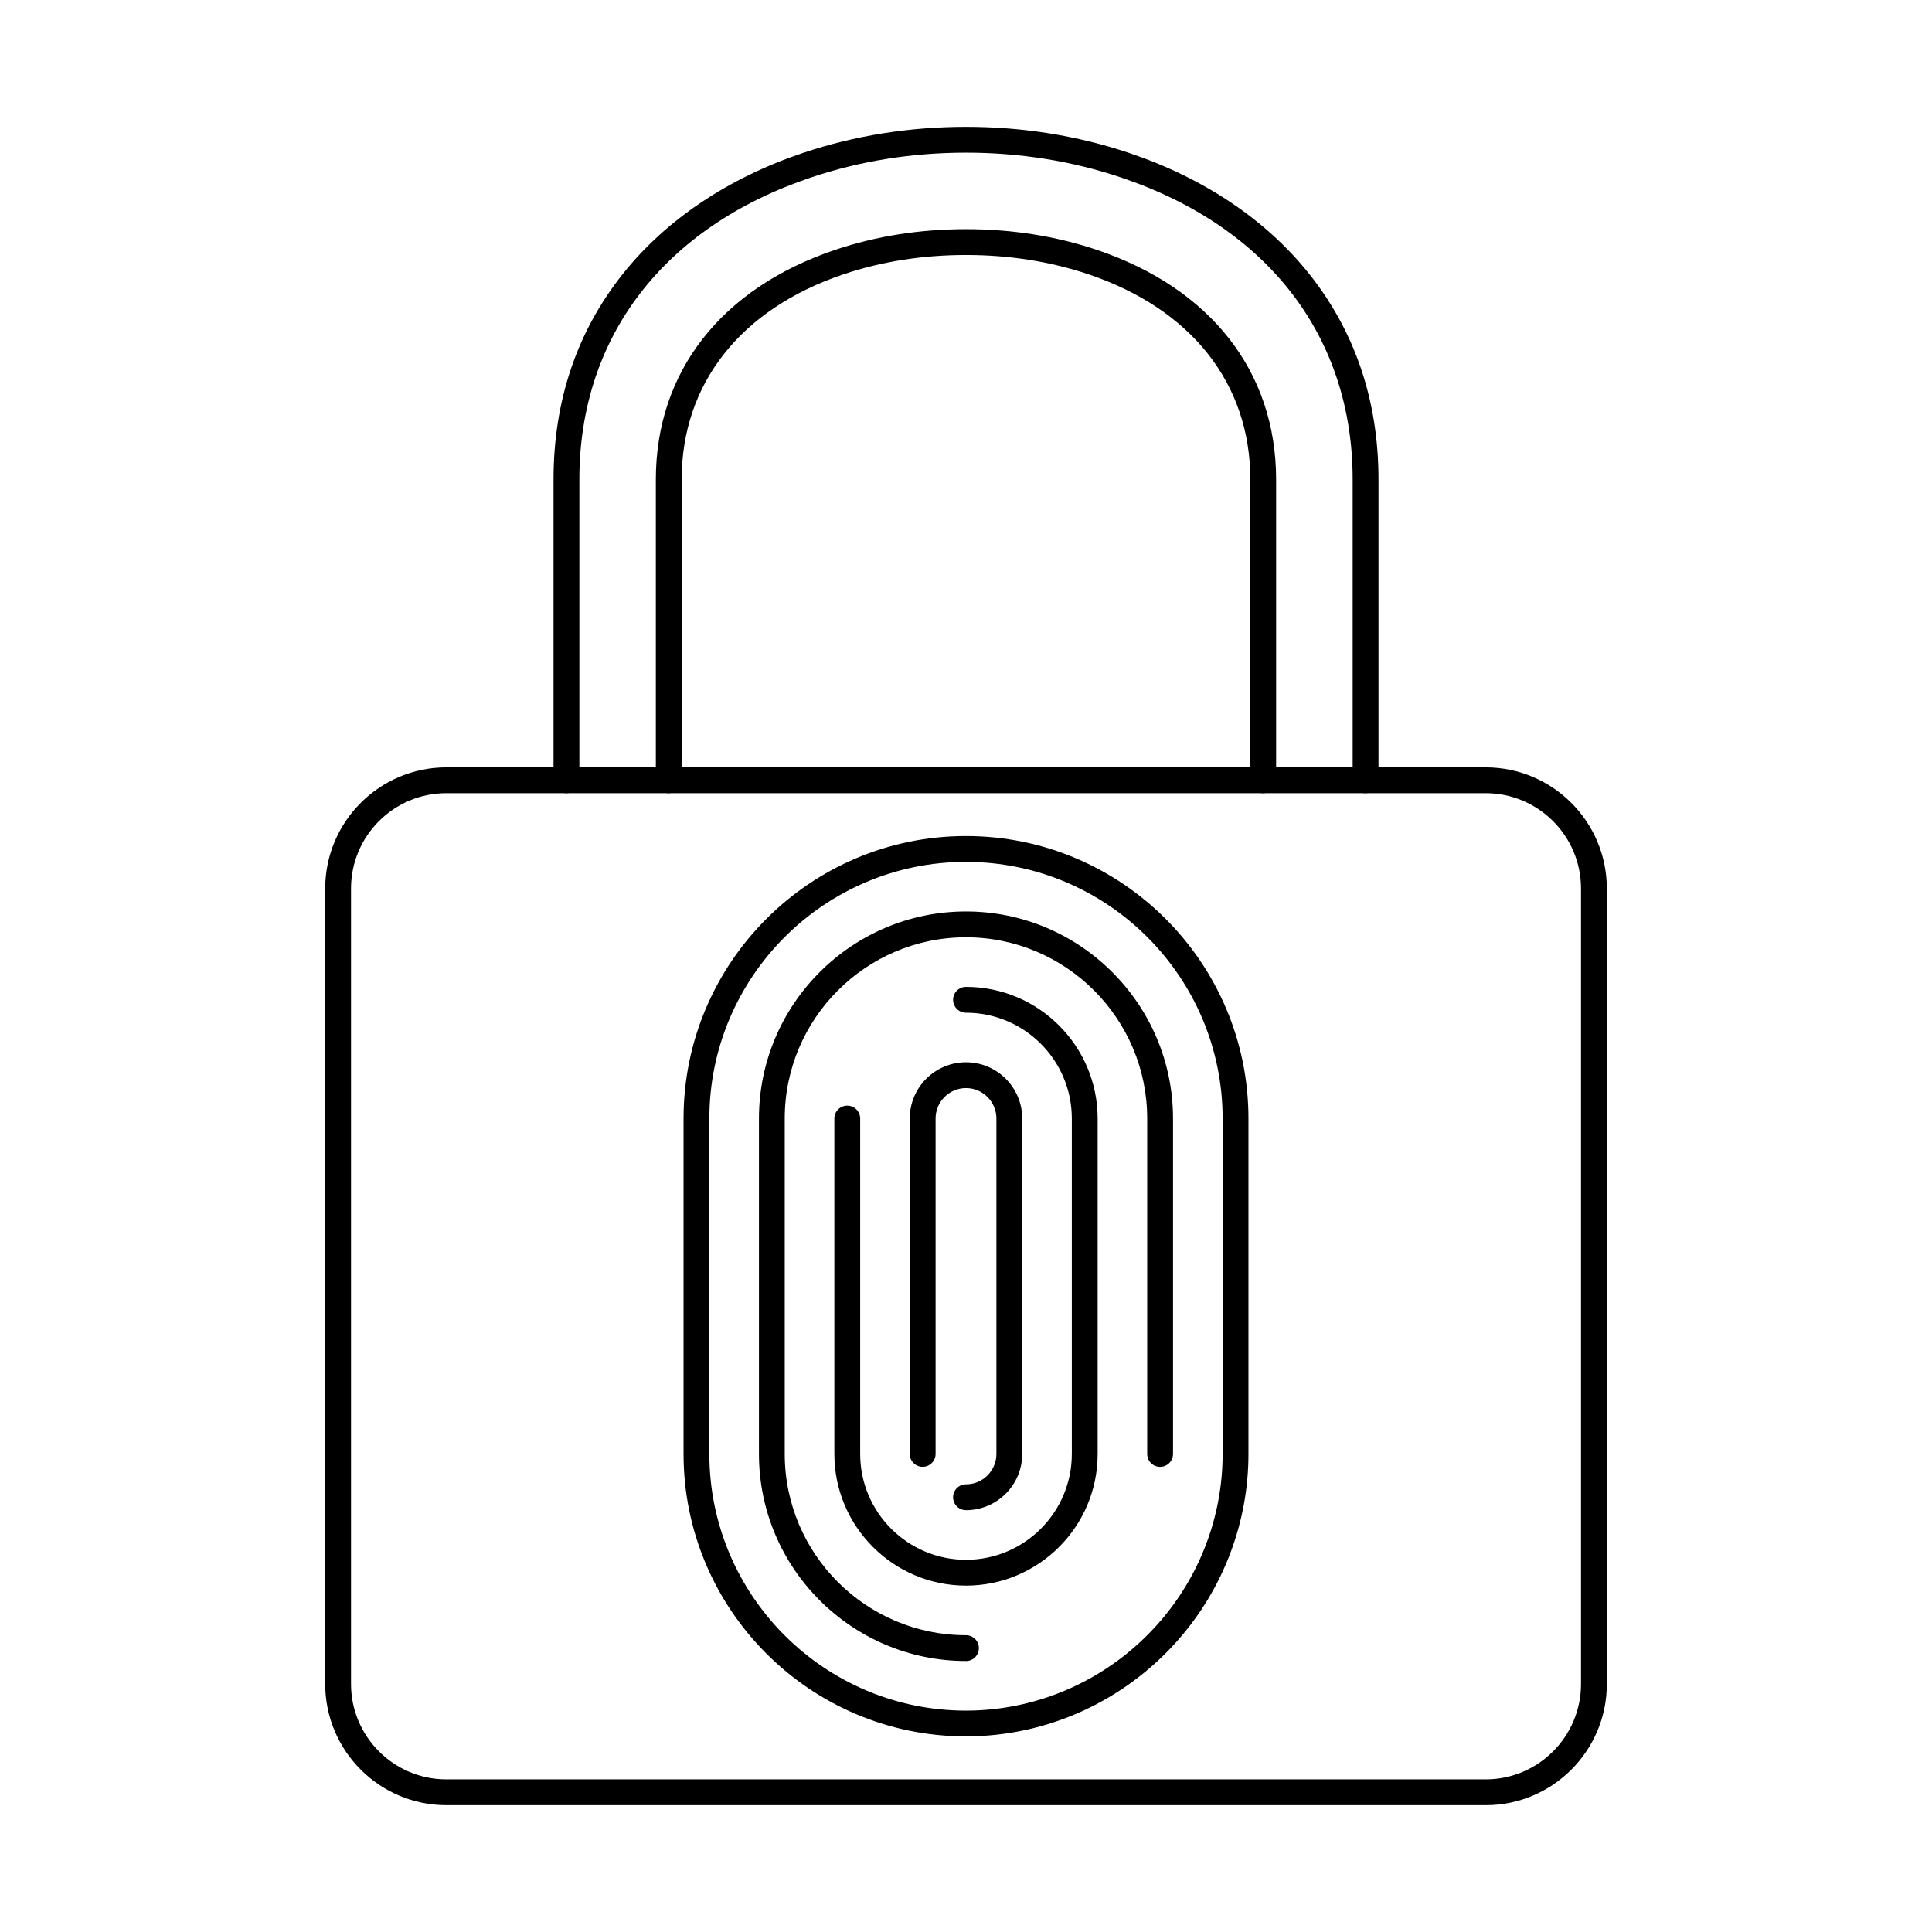
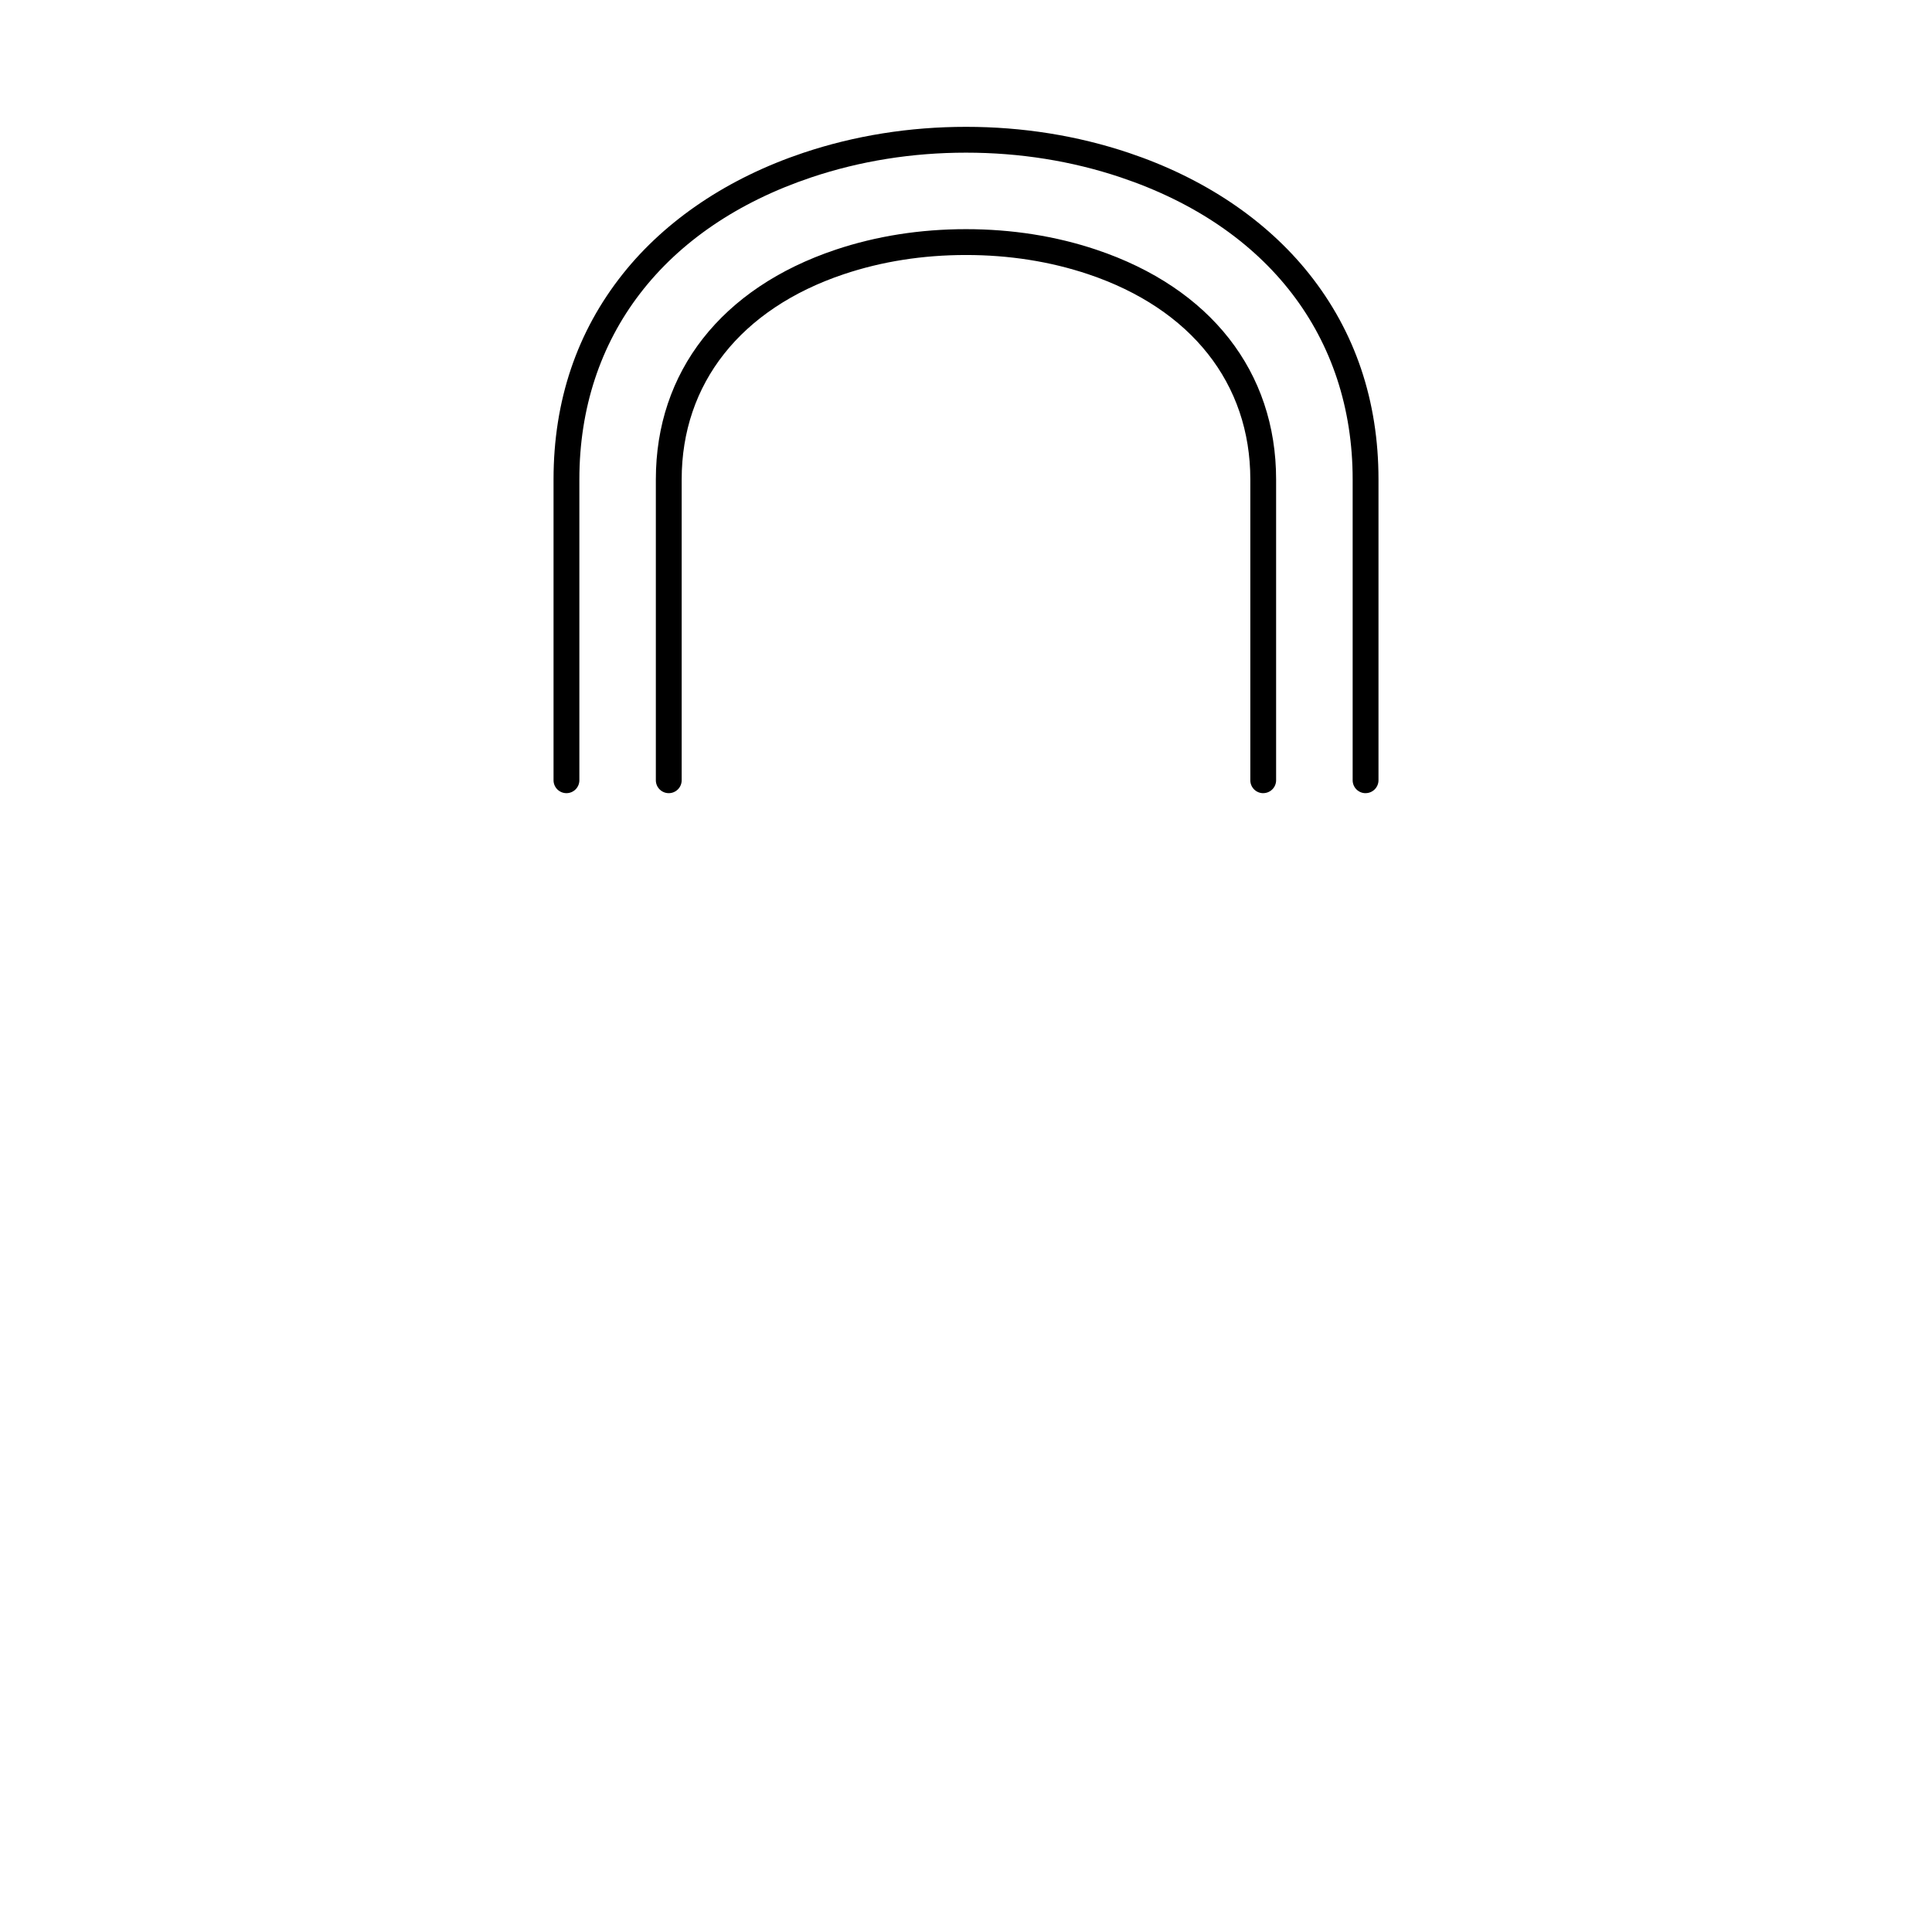
<svg xmlns="http://www.w3.org/2000/svg" fill="#000000" width="800px" height="800px" version="1.1" viewBox="144 144 512 512">
  <g fill-rule="evenodd">
-     <path d="m262.29 354.2c-13.93 0-25.266 11.332-25.266 25.266v210.82c0 13.93 11.332 25.266 25.266 25.266h275.43c13.93 0 25.262-11.332 25.262-25.262v-210.82c0-13.934-11.332-25.266-25.266-25.266h-275.43zm275.43 268.19h-275.43c-17.703 0-32.105-14.402-32.105-32.105v-210.82c0-17.703 14.402-32.105 32.105-32.105h275.43c17.703 0 32.105 14.402 32.105 32.109v210.82c0 17.703-14.402 32.105-32.105 32.105z" />
    <path d="m478.77 354.2c-1.891 0-3.422-1.531-3.422-3.422v-79.727c0-25.402-15.66-45.223-42.969-54.383-10.066-3.375-20.961-5.09-32.379-5.09-11.418 0-22.312 1.711-32.379 5.09-27.305 9.16-42.969 28.98-42.969 54.383v79.723c0 1.891-1.531 3.422-3.422 3.422-1.891 0-3.422-1.531-3.422-3.422v-79.727c0-28.527 17.363-50.715 47.633-60.871 10.77-3.613 22.395-5.445 34.555-5.445 12.16 0 23.785 1.832 34.555 5.445 30.273 10.156 47.633 32.34 47.633 60.871v79.723c0 1.891-1.531 3.422-3.422 3.422zm27.121 0c-1.891 0-3.422-1.531-3.422-3.422v-79.727c0-37.766-22.414-66.941-61.492-80.051-12.945-4.344-26.73-6.543-40.973-6.543s-28.027 2.203-40.973 6.543c-39.082 13.109-61.492 42.285-61.492 80.051v79.723c0 1.891-1.531 3.422-3.422 3.422s-3.422-1.531-3.422-3.422v-79.727c0-20.852 6.195-39.191 18.41-54.516 11.395-14.293 27.906-25.363 47.75-32.02 13.648-4.578 28.168-6.898 43.152-6.898s29.5 2.32 43.148 6.898c19.844 6.656 36.355 17.73 47.75 32.02 12.215 15.32 18.41 33.664 18.41 54.516v79.723c0 1.891-1.531 3.422-3.422 3.422z" />
-     <path d="m400 372.41c-37.5 0-68.012 30.512-68.012 68.012v88.895c0 37.5 30.508 68.012 68.012 68.012 19.477 0 38.086-8.457 51.051-23.203 10.934-12.434 16.957-28.348 16.957-44.805v-88.895c0-37.5-30.508-68.008-68.012-68.008zm0 231.75c-41.273 0-74.852-33.574-74.852-74.852v-88.895c0-41.273 33.578-74.852 74.852-74.852s74.852 33.578 74.852 74.852v88.895c0 18.125-6.629 35.641-18.664 49.324-14.266 16.223-34.746 25.527-56.188 25.527z" />
-     <path d="m400 584.18c-30.254 0-54.871-24.613-54.871-54.867v-88.895c0-30.254 24.613-54.867 54.867-54.867s54.867 24.613 54.867 54.867v88.895c0 1.887-1.531 3.422-3.422 3.422s-3.422-1.531-3.422-3.422v-88.895c0-26.48-21.547-48.023-48.027-48.023-26.48 0-48.027 21.543-48.027 48.027v88.895c0 26.484 21.547 48.027 48.027 48.027 1.887 0 3.422 1.531 3.422 3.422s-1.531 3.422-3.422 3.422z" />
-     <path d="m400 564.2c-19.234 0-34.887-15.648-34.887-34.887v-88.895c0-1.887 1.531-3.418 3.422-3.418s3.422 1.531 3.422 3.422v88.895c0 15.465 12.578 28.043 28.043 28.043 15.461 0 28.043-12.578 28.043-28.043v-88.895c0-15.465-12.582-28.043-28.043-28.043-1.891 0-3.422-1.531-3.422-3.422 0-1.891 1.531-3.422 3.422-3.422 19.234 0 34.887 15.648 34.887 34.887v88.895c0 19.234-15.648 34.887-34.887 34.887z" />
-     <path d="m400 544.21c-1.891 0-3.422-1.531-3.422-3.422s1.531-3.422 3.422-3.422c4.445 0 8.059-3.617 8.059-8.062v-88.895c0-4.445-3.617-8.059-8.059-8.059-4.445 0-8.059 3.617-8.059 8.059v88.895c0 1.887-1.531 3.422-3.422 3.422s-3.422-1.531-3.422-3.422v-88.895c0-8.215 6.684-14.898 14.902-14.898s14.902 6.684 14.902 14.902v88.895c0 8.219-6.684 14.902-14.902 14.902z" />
  </g>
</svg>